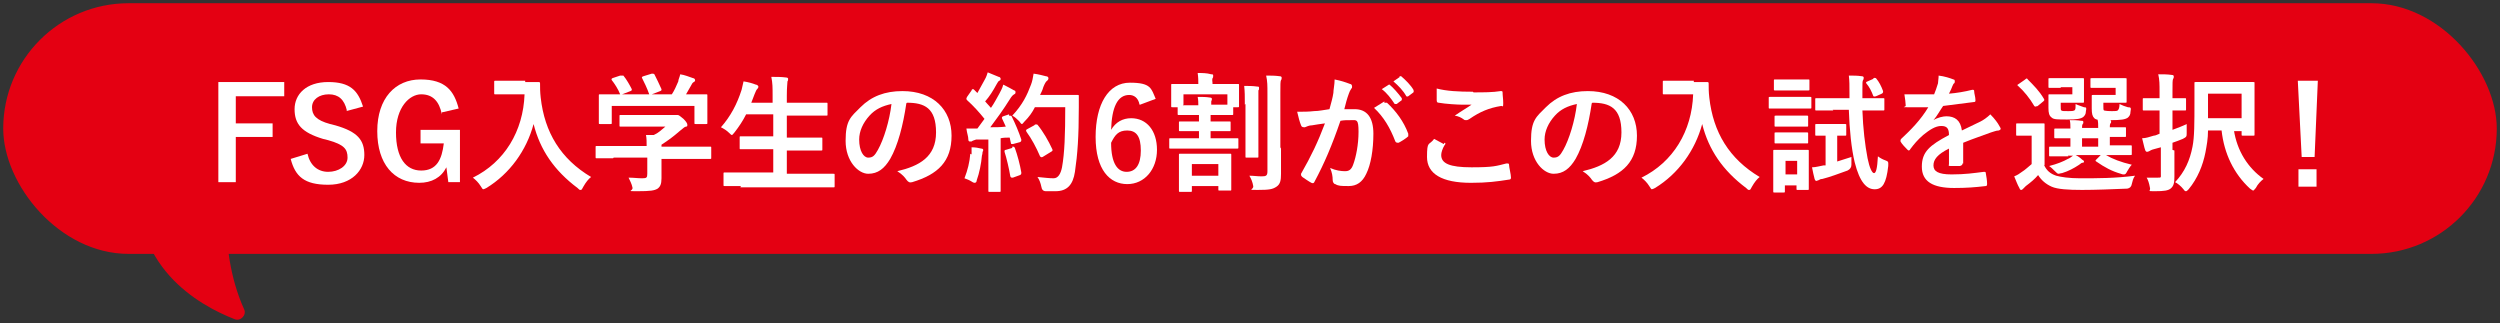
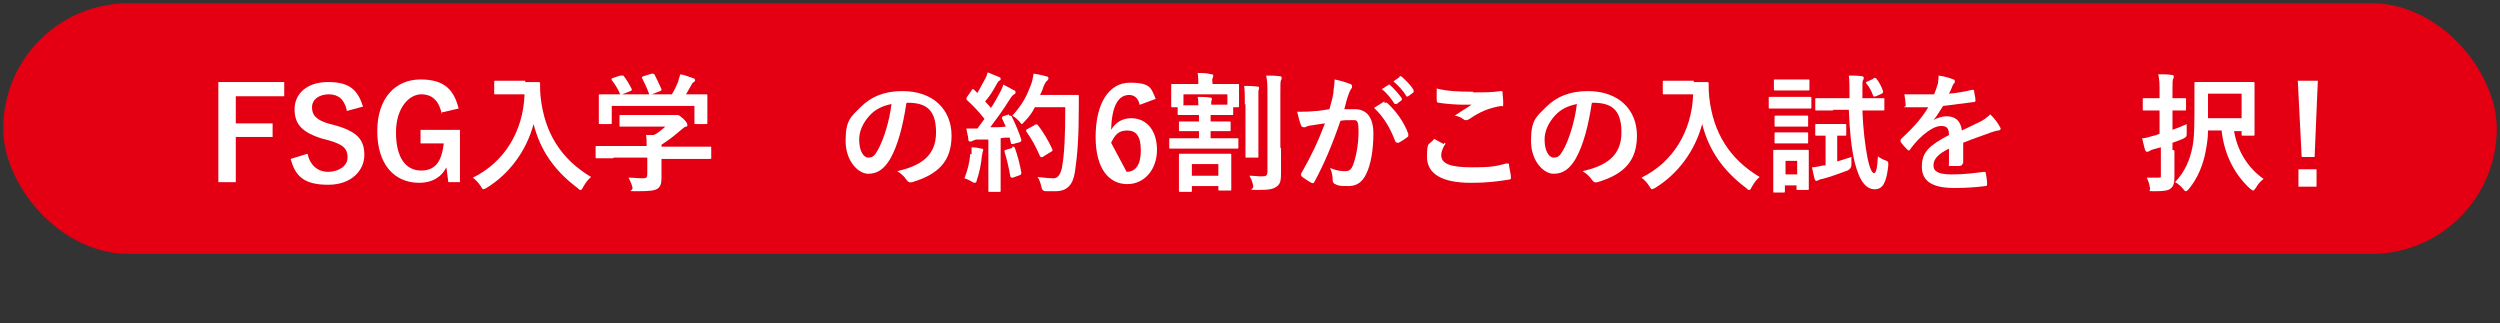
<svg xmlns="http://www.w3.org/2000/svg" version="1.1" viewBox="0 0 387 50">
  <rect x="0" y="0" width="387" height="50" fill="#333333" stroke="none" />
  <defs>
    <style>
      .cls-1 {
        fill: #e40012;
      }

      .cls-2 {
        fill: #fff;
      }
    </style>
  </defs>
  <g>
    <g id="bg">
      <g>
        <g>
          <rect class="cls-1" x=".5" y=".5" width="386" height="38.8" rx="19.4" ry="19.4" />
-           <path class="cls-1" d="M21.6,26.7c-1.8,14.5,9.3,20.6,14.7,22.7.9.4,1.9-.6,1.5-1.5-4.5-9.9-2.2-21.6-2.2-21.6l-14,.4Z" />
        </g>
        <g>
          <path class="cls-2" d="M44,14.9h-7.5v4.2h5.7v2.1h-5.7v7h-2.7v-15.5h10.2v2.1Z" />
          <path class="cls-2" d="M53.7,17.1c-.4-1.7-1.3-2.5-2.8-2.5s-2.6.8-2.6,2,.6,2,2.8,2.6l.8.2c3.5,1,4.5,2.3,4.5,4.6s-1.9,4.6-5.6,4.6-5.1-1.3-5.8-4l2.6-.8c.4,1.8,1.6,2.8,3.2,2.8s3-.9,3-2.2-.5-2-3-2.7l-.8-.2c-3.3-1-4.4-2.3-4.4-4.6s1.8-4.2,5.2-4.2,4.6,1.3,5.4,3.8l-2.6.7Z" />
          <path class="cls-2" d="M68.4,17.7c-.4-2-1.4-3.1-3.2-3.1s-3.9,2-3.9,5.9,1.5,5.9,3.9,5.9,3.2-1.7,3.5-4.2h-3.6v-2.1h6.1v8.1h-1.8l-.3-2.3c-.8,1.6-2.3,2.4-4.2,2.4-3.9,0-6.5-2.9-6.5-8s2.8-8,6.7-8,5.2,1.8,5.9,4.5l-2.6.6Z" />
          <path class="cls-2" d="M81.3,12.7c1.4,0,1.9,0,2,0,.2,0,.3,0,.3.2,0,.7,0,1.3.1,2.2.6,5.4,3.1,9.5,7.8,12.3-.4.3-.8.8-1.2,1.5-.2.3-.2.5-.4.5s-.2,0-.5-.3c-3.6-2.7-5.8-5.9-6.8-9.9-1.1,4.1-3.7,7.7-7.3,9.9-.2.1-.4.2-.5.2s-.2-.2-.4-.5c-.3-.5-.8-1-1.2-1.3,4.9-2.4,7.8-7.2,8-12.9h-2.5c-1.4,0-1.9,0-2,0-.2,0-.2,0-.2-.2v-1.7c0-.2,0-.2.2-.2s.6,0,2,0h2.6Z" />
          <path class="cls-2" d="M94.9,24.5c-1.8,0-2.4,0-2.5,0-.2,0-.2,0-.2-.2v-1.5c0-.2,0-.2.2-.2s.7,0,2.5,0h5.2c0-.6,0-1.2-.1-1.7h1.2c.7-.3,1.2-.8,1.8-1.3h-4.3c-1.8,0-2.5,0-2.6,0-.2,0-.2,0-.2-.2v-1.4c0-.2,0-.2.2-.2s.7,0,2.6,0h5.4c.3,0,.4,0,.5,0,.1,0,.2,0,.3,0,.2,0,.4.2.9.6.4.4.6.7.6.9s0,.3-.2.3c-.2,0-.5.3-1,.7-.8.7-1.7,1.4-2.8,2.1v.3h5c1.8,0,2.4,0,2.5,0,.2,0,.2,0,.2.2v1.5c0,.2,0,.2-.2.2s-.7,0-2.5,0h-5v1.3c0,.5,0,1.2,0,1.7,0,.9-.2,1.3-.6,1.6-.5.3-1.1.4-3.1.4s-.6,0-.8-.6c-.1-.5-.4-1.1-.6-1.5.8,0,1.4.1,2.1.1s.8-.1.8-.7v-2.5h-5.2ZM96.1,11.7c.3,0,.3,0,.4,0,.5.6,1,1.5,1.3,2.1,0,.2,0,.2-.2.3l-1.3.5h4.2c-.3-.9-.8-1.9-1.1-2.5-.1-.2,0-.2.2-.3l1.3-.4c.2,0,.3,0,.4.1.3.6.8,1.6,1.1,2.3,0,.2,0,.2-.2.3l-1.3.5h3.1c.4-.6.7-1.3,1-2,0-.3.2-.6.3-1.1.7.1,1.4.4,2,.6.2,0,.3.2.3.3s0,.2-.2.3-.3.3-.4.5c-.3.5-.5.9-.8,1.4h.5c1.9,0,2.5,0,2.6,0,.2,0,.2,0,.2.2s0,.5,0,1.1v.9c0,1.8,0,2.1,0,2.2,0,.2,0,.2-.2.2h-1.6c-.2,0-.2,0-.2-.2v-2.6h-12.8v2.6c0,.2,0,.2-.2.2h-1.6c-.2,0-.2,0-.2-.2s0-.5,0-2.3v-.7c0-.7,0-1.1,0-1.2,0-.2,0-.2.2-.2s.8,0,2.6,0h.5c-.3-.8-.9-1.7-1.3-2.2-.1-.2,0-.2.1-.3l1.2-.4Z" />
-           <path class="cls-2" d="M114.7,28.8c-1.8,0-2.4,0-2.5,0-.2,0-.2,0-.2-.2v-1.7c0-.2,0-.2.2-.2s.7,0,2.5,0h5v-3.6h-2.2c-2,0-2.6,0-2.8,0-.2,0-.2,0-.2-.2v-1.6c0-.2,0-.2.2-.2s.8,0,2.8,0h2.2v-3.4h-4.2c-.5,1-1.1,1.9-1.8,2.8-.2.2-.3.4-.4.4s-.2-.1-.4-.3c-.4-.4-.9-.7-1.3-.9,1.5-1.7,2.5-3.6,3.2-5.8.1-.4.2-.9.3-1.3.7.1,1.4.3,1.9.5.2,0,.4.2.4.3s0,.2-.2.4c-.1.1-.2.3-.4.8l-.5,1.3h3.3v-1c0-1.4,0-2-.2-3,.8,0,1.6,0,2.3.1.2,0,.3.1.3.2s0,.3-.1.4c0,.3-.1.8-.1,2.2v1.1h3.4c2,0,2.6,0,2.7,0,.2,0,.2,0,.2.2v1.6c0,.2,0,.2-.2.2s-.8,0-2.7,0h-3.4v3.4h2.5c2,0,2.6,0,2.8,0,.2,0,.2,0,.2.2v1.6c0,.2,0,.2-.2.2s-.8,0-2.8,0h-2.5v3.6h4.7c1.8,0,2.4,0,2.5,0,.2,0,.2,0,.2.2v1.7c0,.2,0,.2-.2.2s-.7,0-2.5,0h-11.9Z" />
          <path class="cls-2" d="M140.3,16c-.5,3.4-1.3,6.5-2.5,8.6-.9,1.5-1.9,2.3-3.4,2.3s-3.5-1.9-3.5-5.1.8-3.7,2.3-5.2c1.7-1.7,3.8-2.5,6.5-2.5,4.8,0,7.6,2.9,7.6,6.9s-2.1,6-6.1,7.2c-.4.1-.6,0-.9-.4-.2-.3-.6-.8-1.4-1.3,3.4-.8,6-2.2,6-6s-1.8-4.6-4.5-4.6h0ZM134.6,17.9c-1,1.1-1.6,2.4-1.6,3.7,0,1.8.7,2.8,1.4,2.8s1-.3,1.5-1.2c.9-1.6,1.8-4.5,2.1-7.1-1.4.3-2.5.8-3.4,1.8Z" />
          <path class="cls-2" d="M156.2,17.9c.2,0,.3,0,.4.1.6,1.2,1.1,2.4,1.5,3.6,0,.2,0,.3-.2.4l-1.1.3c-.2,0-.3,0-.3-.1l-.2-.9c-.5,0-.9,0-1.4.1v5.5c0,1.8,0,2.5,0,2.6,0,.2,0,.2-.2.2h-1.5c-.2,0-.2,0-.2-.2s0-.8,0-2.6v-5.3h-1.9c-.3.1-.6.2-.7.3,0,0-.2,0-.3,0s-.2-.1-.2-.3c0-.5-.2-.9-.3-1.7.6,0,1.1,0,1.7,0l1.1-1.5c-.8-1-1.7-2-2.7-2.9,0,0-.1-.1-.1-.2s0-.1.1-.3l.7-1c0-.1.1-.2.2-.2s.1,0,.2.1l.5.5c.4-.7.7-1.3,1.1-2,.3-.5.4-.9.5-1.2.5.2,1.2.5,1.7.7.2,0,.3.2.3.3s0,.2-.2.3c-.2.1-.2.2-.4.5-.6,1.1-1.1,1.9-1.8,2.7.3.3.6.7.9,1,.5-.7.9-1.5,1.3-2.2.2-.4.5-.9.6-1.4.6.3,1.2.6,1.7.9.2,0,.2.2.2.3s0,.2-.2.3c-.2.1-.4.3-.7.8-1,1.6-2.1,3.1-3,4.3.8,0,1.6,0,2.4-.1-.2-.4-.4-.9-.6-1.3,0-.2,0-.2.2-.3l.9-.3ZM150.4,23.9c0-.4,0-.7,0-1.1.6,0,1.1.1,1.5.2.2,0,.3.1.3.2s0,.2-.1.3c0,0,0,.3-.1.6-.1,1.2-.4,2.7-.8,3.8,0,.3-.2.4-.3.4s-.2,0-.5-.2c-.3-.2-.8-.4-1.1-.5.5-1.3.8-2.5.9-3.8ZM156.7,22.7c.2,0,.3,0,.4.2.4,1.1.8,2.6,1,3.8,0,.2,0,.3-.2.4l-1.1.4c-.3,0-.3,0-.4-.2-.2-1.2-.6-2.9-.9-3.8,0-.2,0-.3.2-.3l1-.3ZM160.2,16.6c-.4.8-.9,1.5-1.6,2.2-.2.2-.3.4-.4.4s-.2-.1-.4-.4c-.4-.4-.7-.7-1.1-.9,1.6-1.7,2.3-3.2,2.9-4.8.2-.5.3-1.1.4-1.7.8.1,1.5.3,1.9.4.3,0,.4.2.4.3s0,.2-.2.4c-.2.1-.4.5-.6,1-.1.4-.3.8-.5,1.2h3.8c1.4,0,1.9,0,2,0,.2,0,.2,0,.2.2,0,.6,0,1.1,0,1.7,0,4.6-.2,7.3-.6,10-.3,2-1.2,3-3,3-.4,0-1,0-1.5,0q-.6,0-.7-.7c-.1-.5-.3-1.1-.6-1.5,1.1.1,1.8.2,2.5.2.7,0,1.1-.7,1.3-1.7.4-2.2.5-5.1.5-9.3h-4.8ZM160.2,19.3c.2-.1.3,0,.4,0,.9,1.1,1.7,2.5,2.3,3.8.1.2,0,.3-.2.4l-1.3.8c-.2.1-.3,0-.4-.1-.6-1.4-1.3-2.7-2.1-3.8-.1-.2-.1-.3.1-.4l1.1-.6Z" />
-           <path class="cls-2" d="M176.4,16.2c-.2-1.1-.9-1.5-1.6-1.5-1.8,0-2.7,1.9-2.8,5.4.7-1.2,1.8-1.8,3.1-1.8,2.4,0,4,1.9,4,4.9s-1.9,5.3-4.6,5.3-4.9-2.2-4.9-7.3,2-8.4,5.3-8.4,3.3.9,4,2.5l-2.4.9ZM174.4,26.6c1.4,0,2.2-1.1,2.2-3.3s-.7-3.1-2.1-3.1-1.9.7-2.5,1.9c0,3.2,1,4.5,2.4,4.5Z" />
+           <path class="cls-2" d="M176.4,16.2c-.2-1.1-.9-1.5-1.6-1.5-1.8,0-2.7,1.9-2.8,5.4.7-1.2,1.8-1.8,3.1-1.8,2.4,0,4,1.9,4,4.9s-1.9,5.3-4.6,5.3-4.9-2.2-4.9-7.3,2-8.4,5.3-8.4,3.3.9,4,2.5l-2.4.9ZM174.4,26.6c1.4,0,2.2-1.1,2.2-3.3s-.7-3.1-2.1-3.1-1.9.7-2.5,1.9Z" />
          <path class="cls-2" d="M187.4,17.8v1h.6c1.6,0,2.2,0,2.3,0,.2,0,.2,0,.2.2v1.1c0,.2,0,.2-.2.2s-.7,0-2.3,0h-.6v1.1h1.5c1.9,0,2.5,0,2.6,0,.2,0,.2,0,.2.2v1.2c0,.2,0,.2-.2.2s-.8,0-2.6,0h-5.1c-1.9,0-2.5,0-2.6,0-.2,0-.2,0-.2-.2v-1.2c0-.2,0-.2.2-.2s.8,0,2.6,0h1.8v-1.1h-.6c-1.7,0-2.2,0-2.3,0-.2,0-.2,0-.2-.2v-1.1c0-.2,0-.2.2-.2s.6,0,2.3,0h.6v-1h-.9c-1.6,0-2.1,0-2.2,0-.2,0-.2,0-.2-.2v-1h-.8c-.2,0-.2,0-.2-.2s0-.4,0-1.8v-.5c0-.5,0-.8,0-.9,0-.2,0-.2.2-.2s.8,0,2.6,0h1.4c0-.5,0-1-.1-1.7.7,0,1.4,0,2.1.2.2,0,.3,0,.3.2,0,.2,0,.3-.1.4-.1.3,0,.5,0,.9h1.3c1.9,0,2.5,0,2.6,0,.2,0,.2,0,.2.2s0,.4,0,.8v.6c0,1.4,0,1.6,0,1.8,0,.2,0,.2-.2.2h-.7v1c0,.2,0,.2-.2.2s-.6,0-2.2,0h-.9ZM182.7,29.7c-.2,0-.2,0-.2-.2s0-.6,0-2.6v-1.3c0-1.1,0-1.5,0-1.6,0-.2,0-.2.2-.2s.7,0,2.3,0h3.1c1.6,0,2.1,0,2.3,0,.2,0,.2,0,.2.2s0,.6,0,1.4v1.4c0,1.9,0,2.4,0,2.5,0,.2,0,.2-.2.2h-1.6c-.2,0-.2,0-.2-.2v-.5h-4.1v.7c0,.2,0,.2-.2.2h-1.6ZM183.1,16.3c.2,0,.7,0,1.5,0h.9c0-.4,0-.8-.1-1.3.7,0,1.3,0,1.9.1.2,0,.3.1.3.2s0,.2-.1.4c0,.2,0,.3,0,.5h.9c.9,0,1.3,0,1.6,0v-1.6h-6.8v1.6ZM184.5,27.2h4.1v-1.8h-4.1v1.8ZM192.7,16.2c0-1.3,0-2-.1-2.9.7,0,1.3,0,2,.1.2,0,.3,0,.3.2s0,.3-.1.4c0,.3,0,.7,0,2.1v5.5c0,1.7,0,2.5,0,2.6,0,.2,0,.2-.2.2h-1.6c-.2,0-.2,0-.2-.2s0-.9,0-2.6v-5.5ZM198.3,23c0,1.4,0,2.9,0,3.9s-.1,1.6-.7,2c-.6.4-1.1.5-2.9.5s-.6,0-.7-.6c-.1-.6-.3-1.1-.6-1.6.7,0,1.2.1,1.9.1s.9-.1.9-.8v-12c0-1.3,0-1.9-.2-2.8.7,0,1.4,0,2.1.1.2,0,.3.1.3.2,0,.2,0,.3-.1.4-.1.2-.1.7-.1,2v8.4Z" />
          <path class="cls-2" d="M206.4,14.5c0-.6.2-1.4.2-2.2,1,.2,1.6.4,2.4.7.2,0,.3.2.3.4s0,.2-.1.3c-.2.3-.3.5-.4.8-.3.8-.5,1.6-.7,2.4.5,0,1.1,0,1.6,0,1.9,0,2.9,1.3,2.9,3.8s-.4,4.8-1.1,6.2c-.6,1.3-1.5,1.9-2.7,1.9s-1.6,0-2.1-.3c-.2,0-.4-.3-.4-.6,0-.6-.1-1.2-.4-1.9.9.4,1.7.5,2.3.5s1-.2,1.3-1.1c.4-1.1.8-3,.8-5s-.3-1.8-1.1-1.8-1.1,0-1.7.1c-1.3,3.8-2.5,6.6-4,9.4-.1.3-.3.3-.5.2-.4-.2-1.1-.7-1.4-.9,0,0-.2-.2-.2-.3s0-.1,0-.2c1.6-2.8,2.6-4.9,3.7-7.8-.8.1-1.4.2-2,.3-.5,0-.8.2-1.1.3-.3,0-.5,0-.6-.3-.2-.5-.4-1.2-.6-2.1.9,0,1.8,0,2.6-.1.8,0,1.6-.2,2.4-.3.3-1.1.5-1.8.6-2.5ZM214.3,15.9c.1,0,.2,0,.4,0,1.4,1.3,2.6,2.9,3.3,4.8,0,.2,0,.3,0,.4-.3.3-1.1.8-1.5,1-.2,0-.4,0-.5-.2-.8-2.1-1.8-3.8-3.3-5.2.5-.3,1.1-.7,1.6-1ZM214.8,13.1c0,0,.2,0,.3,0,.6.5,1.3,1.3,1.9,2.1,0,.1,0,.2,0,.3l-.8.6c-.1,0-.2,0-.3,0-.6-.9-1.2-1.7-2-2.3l1.1-.7ZM216.6,11.8c.1,0,.2,0,.3,0,.7.6,1.5,1.4,1.9,2.1,0,.1.1.2,0,.4l-.8.6c-.2.1-.3,0-.3,0-.5-.9-1.2-1.6-2-2.3l1-.7Z" />
          <path class="cls-2" d="M223.6,22.1c.2,0,.2.2,0,.4-.3.5-.5,1.1-.5,1.5,0,1.3,1.3,1.9,4.7,1.9s3.8-.2,5.4-.6c.3,0,.4,0,.4.2,0,.4.3,1.5.3,2,0,.2-.1.3-.3.3-1.9.3-3.4.5-5.9.5-4.5,0-6.8-1.4-6.8-4s.3-1.7,1.1-2.8c.5.3,1,.5,1.5.8ZM228.1,14.3c1.5,0,3,0,4.2-.2.2,0,.3,0,.3.2,0,.5.1,1,.1,1.7s-.1.4-.3.4c-1.9.3-3.3.9-4.9,2-.2.1-.3.2-.5.2s-.3,0-.4-.1c-.4-.3-.8-.5-1.4-.6,1-.7,1.9-1.2,2.6-1.7-.4,0-1.1,0-1.6,0s-2.4-.1-3.5-.3c-.2,0-.3-.1-.3-.4,0-.5,0-1.1,0-1.8,1.5.4,3.4.5,5.6.5Z" />
          <path class="cls-2" d="M246.4,16c-.5,3.4-1.3,6.5-2.5,8.6-.9,1.5-1.9,2.3-3.4,2.3s-3.5-1.9-3.5-5.1.8-3.7,2.3-5.2c1.7-1.7,3.8-2.5,6.5-2.5,4.8,0,7.6,2.9,7.6,6.9s-2.1,6-6.1,7.2c-.4.1-.6,0-.9-.4-.2-.3-.6-.8-1.4-1.3,3.4-.8,6-2.2,6-6s-1.8-4.6-4.5-4.6h0ZM240.7,17.9c-1,1.1-1.6,2.4-1.6,3.7,0,1.8.7,2.8,1.4,2.8s1-.3,1.5-1.2c.9-1.6,1.8-4.5,2.1-7.1-1.4.3-2.5.8-3.4,1.8Z" />
          <path class="cls-2" d="M262.2,12.7c1.4,0,1.9,0,2,0,.2,0,.3,0,.3.2,0,.7,0,1.3.1,2.2.6,5.4,3.1,9.5,7.8,12.3-.4.3-.8.8-1.2,1.5-.2.3-.2.5-.4.5s-.2,0-.5-.3c-3.6-2.7-5.8-5.9-6.8-9.9-1.1,4.1-3.7,7.7-7.3,9.9-.2.1-.4.2-.5.2s-.2-.2-.4-.5c-.3-.5-.8-1-1.2-1.3,4.9-2.4,7.8-7.2,8-12.9h-2.5c-1.4,0-1.9,0-2,0-.2,0-.2,0-.2-.2v-1.7c0-.2,0-.2.2-.2s.6,0,2,0h2.6Z" />
          <path class="cls-2" d="M278.1,15c1.5,0,2,0,2.1,0,.2,0,.2,0,.2.2v1.4c0,.2,0,.2-.2.2s-.6,0-2.1,0h-2c-1.5,0-2,0-2.1,0-.2,0-.2,0-.2-.2v-1.4c0-.2,0-.2.2-.2s.6,0,2.1,0h2ZM280,26.3c0,2.3,0,2.7,0,2.9,0,.2,0,.2-.2.2h-1.5c-.2,0-.2,0-.2-.2v-.5h-1.8v.9c0,.2,0,.2-.2.2h-1.4c-.2,0-.2,0-.2-.2s0-.6,0-3v-1.3c0-1.3,0-1.7,0-1.9,0-.2,0-.2.2-.2s.5,0,1.8,0h1.5c1.3,0,1.7,0,1.8,0,.2,0,.2,0,.2.2s0,.6,0,1.5v1.4ZM278.1,12.3c1.3,0,1.7,0,1.8,0,.2,0,.2,0,.2.2v1.3c0,.2,0,.2-.2.2s-.5,0-1.8,0h-1.5c-1.3,0-1.7,0-1.8,0-.2,0-.2,0-.2-.2v-1.3c0-.2,0-.2.2-.2s.5,0,1.8,0h1.5ZM278,17.9c1.2,0,1.6,0,1.7,0,.2,0,.2,0,.2.2v1.3c0,.2,0,.2-.2.2s-.5,0-1.7,0h-1.4c-1.2,0-1.6,0-1.7,0-.2,0-.2,0-.2-.2v-1.3c0-.2,0-.2.2-.2s.5,0,1.7,0h1.4ZM278,20.5c1.2,0,1.6,0,1.7,0,.2,0,.2,0,.2.2v1.3c0,.2,0,.2-.2.2s-.5,0-1.7,0h-1.4c-1.2,0-1.6,0-1.7,0-.2,0-.2,0-.2-.2v-1.3c0-.2,0-.2.2-.2s.5,0,1.7,0h1.4ZM276.4,24.9v2.1h1.8v-2.1h-1.8ZM284,19.2c1.1,0,1.4,0,1.6,0,.2,0,.2,0,.2.2v1.4c0,.2,0,.2-.2.2s-.4,0-1.2,0v4c.7-.2,1.5-.5,2.2-.7,0,.3,0,.7,0,1.2q0,.6-.6.9c-1.4.5-2.7,1-3.9,1.3-.4,0-.5.2-.6.2-.1,0-.2.1-.3.1-.1,0-.2,0-.3-.3-.1-.4-.3-1.2-.4-1.8.6,0,1.2-.2,1.8-.3h.3v-4.6c-1,0-1.3,0-1.4,0-.2,0-.2,0-.2-.2v-1.4c0-.2,0-.2.2-.2s.4,0,1.6,0h1.5ZM283.8,17.1c-1.9,0-2.5,0-2.6,0-.2,0-.2,0-.2-.2v-1.5c0-.2,0-.2.2-.2s.8,0,2.6,0h2.5v-.7c0-1.3,0-2-.1-2.8.8,0,1.3,0,2,.1.2,0,.3.1.3.2s0,.3-.1.4c-.1.2-.1.4-.1,1.5v1.3h.6c1.9,0,2.5,0,2.6,0,.2,0,.2,0,.2.2v1.5c0,.2,0,.2-.2.2s-.8,0-2.6,0h-.6c.1,2.8.4,5.3.8,7.4.3,1.5.7,2.3,1,2.3s.5-.7.6-2.6c.4.3.8.5,1.1.6.6.2.5.3.5.9-.3,2.7-.9,3.6-2.1,3.6s-2.3-1-3.1-4.2c-.5-2.1-.8-5-.9-8.1h-2.5ZM290,12.1c.2-.1.3,0,.4,0,.5.6.8,1.2,1.1,2,0,.2,0,.3-.2.4l-.9.4c-.3.1-.3,0-.4,0-.3-.8-.6-1.4-1.1-2-.1-.2,0-.2.2-.3l.9-.4Z" />
          <path class="cls-2" d="M303.8,25.3c0,.2-.1.3-.4.4-.3,0-.9,0-1.4,0s-.3-.1-.3-.3c0-.7,0-1.7,0-2.4-1.8.9-2.4,1.7-2.4,2.6s.7,1.4,2.8,1.4,3.4-.2,5-.4c.2,0,.3,0,.3.2.1.5.2,1.2.2,1.6,0,.2,0,.4-.2.4-1.7.2-3,.3-4.9.3-3.3,0-5-1-5-3.3s1.2-3.3,4.2-4.9c0-1-.3-1.4-1.2-1.4-.9,0-1.8.6-2.8,1.4-.9.8-1.4,1.4-2,2.2,0,.1-.2.2-.2.2s-.1,0-.2-.1c-.3-.3-.9-.9-1.1-1.3,0,0,0-.1,0-.2,0,0,0-.1.1-.2,1.5-1.4,3-2.9,4.2-4.9-.9,0-2,0-3.2,0s-.2,0-.3-.3c0-.3-.1-1.1-.2-1.7,1.5,0,3.1,0,4.6,0,.2-.5.4-1,.6-1.7,0-.3.1-.7.1-1.2.9.1,1.8.4,2.3.6.2,0,.2.2.2.3s0,.2-.1.3c-.1,0-.2.3-.3.5-.1.3-.2.5-.5,1.1,1.2-.1,2.4-.3,3.6-.6.2,0,.3,0,.3.2,0,.4.2.9.2,1.4,0,.2,0,.3-.3.3-1.5.2-3.2.4-4.7.6-.5.7-.9,1.5-1.5,2.2h0c.6-.4,1.5-.6,2-.6,1.3,0,2.2.6,2.4,2.2.8-.4,1.9-.9,2.9-1.4.4-.2,1-.6,1.5-1.1.7.7,1.2,1.4,1.4,1.8.1.2.2.3.2.4s0,.2-.3.3c-.4,0-.8.2-1.2.3-1.3.5-2.6.9-4.3,1.6v3.2Z" />
-           <path class="cls-2" d="M316.4,25.5c.4.9,1,1.4,1.9,1.7.7.2,2,.4,3.7.4,2.6,0,5.5,0,8.5-.4-.3.4-.4.9-.5,1.3q-.1.6-.7.7c-2.5.1-4.9.2-7,.2s-3.8-.1-4.7-.5c-.9-.4-1.6-1-2.1-1.8-.5.6-1.1,1.1-1.9,1.7-.2.2-.3.3-.4.4-.1.1-.2.2-.3.2s-.2,0-.3-.3c-.3-.5-.5-1.1-.8-1.8.5-.2.8-.4,1.2-.7.5-.3,1-.8,1.5-1.2v-4.4h-.8c-1,0-1.3,0-1.4,0-.2,0-.2,0-.2-.2v-1.5c0-.2,0-.2.2-.2s.4,0,1.4,0h1.1c1,0,1.4,0,1.5,0,.2,0,.2,0,.2.2s0,.7,0,1.9v4.4ZM315.4,16.4c-.1,0-.2.1-.3.1s-.1,0-.2-.1c-.7-1.2-1.6-2.3-2.5-3.1-.2-.1-.1-.2.1-.3l1-.7c.2-.2.3-.2.4,0,.9.9,1.8,1.8,2.5,3,.1.2.1.2-.1.4l-1.1.9ZM319,13.6c-1.2,0-1.6,0-1.7,0-.2,0-.2,0-.2-.2v-1.1c0-.2,0-.2.2-.2s.5,0,1.7,0h2c1,0,1.3,0,1.4,0,.2,0,.2,0,.2.2s0,.5,0,1.3v.8c0,.8,0,1.2,0,1.3,0,.2,0,.2-.2.2s-.5,0-1.4,0h-2v.5c0,.5,0,.6.1.7.1.1.4.1,1,.1s1,0,1.1-.2c.1-.1.1-.4.1-.9.4.2.8.3,1.3.5.4,0,.4.1.3.6,0,.5-.2.7-.4.9-.4.3-1,.4-2.5.4s-2.1,0-2.4-.3c-.4-.3-.5-.7-.5-1.5v-1.1c0-.4,0-.7,0-.8,0-.2,0-.2.2-.2s.5,0,1.3,0h2.2v-1.1h-1.8ZM320.2,24.2c-2,0-2.6,0-2.8,0-.2,0-.2,0-.2-.2v-1.1c0-.2,0-.2.2-.2s.8,0,2.8,0h.3v-1.3c-1.6,0-2.2,0-2.3,0-.2,0-.2,0-.2-.2v-1.1c0-.2,0-.2.2-.2s.7,0,2.3,0c0-.5,0-.9-.1-1.3.7,0,1.1,0,1.8.1.2,0,.3,0,.3.2s0,.2-.1.3c-.1.2-.1.3-.1.6h2.5c0-.6,0-.9-.1-1.3.7,0,1.2,0,1.8.1.2,0,.3,0,.3.2s0,.2-.1.3c-.1.2-.1.3-.1.6h0c1.6,0,2.2,0,2.3,0,.2,0,.2,0,.2.2v1.1c0,.2,0,.2-.2.2s-.7,0-2.3,0v1.3h.4c2,0,2.6,0,2.8,0,.2,0,.2,0,.2.2v1.1c0,.2,0,.2-.2.2s-.8,0-2.8,0h-1c1,.6,2.3,1.1,4,1.5-.3.3-.5.7-.7,1-.2.4-.3.5-.5.5s-.3,0-.5-.1c-1.4-.4-2.5-1-3.8-1.9-.2-.1-.1-.2,0-.3l.7-.7h-3.9c.4.2.7.4,1,.7.2.1.3.2.3.3s0,.2-.3.2c-.1,0-.4.3-.6.4-.6.4-1.5.9-2.5,1.2-.2,0-.4.1-.5.1-.2,0-.3-.1-.6-.4-.3-.3-.6-.6-.9-.8,1.2-.3,2.2-.7,2.9-1.1.3-.1.5-.3.8-.5h-.8ZM324.8,22.7v-1.3h-2.5v1.3h2.5ZM325.5,13.6c-1.2,0-1.6,0-1.7,0-.2,0-.2,0-.2-.2v-1.1c0-.2,0-.2.2-.2s.5,0,1.7,0h2.1c.9,0,1.3,0,1.4,0,.2,0,.2,0,.2.2s0,.5,0,1.3v.8c0,.8,0,1.2,0,1.3,0,.2,0,.2-.2.2s-.5,0-1.4,0h-2v.5c0,.5,0,.6.1.7.1,0,.3.1,1.1.1s1,0,1.1-.2c.1-.1.2-.4.2-.9.4.2.9.4,1.3.5.5,0,.5.1.4.7,0,.5-.2.7-.4.9-.4.3-1.1.4-2.7.4s-2.2,0-2.5-.3c-.3-.3-.4-.7-.4-1.5v-1.1c0-.4,0-.7,0-.8,0-.2,0-.2.2-.2s.5,0,1.3,0h2.2v-1.1h-1.9Z" />
          <path class="cls-2" d="M336.6,23.3c0,1.4,0,3,0,4s-.1,1.5-.6,1.9c-.4.3-1,.4-2.4.4s-.6,0-.8-.6c-.1-.6-.3-1.2-.5-1.5.5,0,1.1,0,1.7,0s.5,0,.5-.6v-4.1l-1.1.3c-.4.1-.5.2-.7.3,0,0-.2.1-.3.1s-.2,0-.3-.2c-.2-.5-.3-1.2-.5-1.9.6,0,1.1-.2,1.8-.4.3,0,.6-.2.9-.3v-3.6h-.4c-1.4,0-1.9,0-2,0-.2,0-.2,0-.2-.2v-1.5c0-.2,0-.2.2-.2s.6,0,2,0h.4v-.9c0-1.3,0-1.9-.2-2.8.8,0,1.4,0,2.1.1.2,0,.3.1.3.2,0,.2,0,.3-.1.4-.1.2-.1.7-.1,2v1c1.4,0,1.8,0,1.9,0,.2,0,.2,0,.2.2v1.5c0,.2,0,.2-.2.2s-.6,0-1.9,0v3c.8-.3,1.6-.6,2.2-.9,0,.4,0,.9,0,1.4s0,.6-.6.9c-.5.2-1,.4-1.6.6v1.1ZM345.8,20.1c.5,3.3,2.2,5.9,4.6,7.6-.4.3-.9.8-1.2,1.4-.2.2-.3.4-.4.4s-.2-.1-.5-.3c-2.5-2.3-4-5.4-4.4-9h-2.1c0,1.3-.2,2.3-.4,3.4-.4,2-1.2,4-2.6,5.7-.2.2-.3.3-.4.3s-.2,0-.4-.3c-.4-.5-.9-.9-1.3-1.1,1.5-1.6,2.3-3.4,2.7-5.5.3-1.5.3-3.6.3-7.1s0-2.6,0-2.7c0-.2,0-.2.2-.2s.7,0,2.5,0h3.9c1.7,0,2.4,0,2.5,0,.2,0,.2,0,.2.2s0,.7,0,2v3.4c0,1.9,0,2.4,0,2.5,0,.2,0,.2-.2.2h-1.6c-.2,0-.2,0-.2-.2v-.5h-1.2ZM341.8,14.5v1.4c0,.9,0,1.6,0,2.4h5.2v-3.8h-5.1Z" />
          <path class="cls-2" d="M358.3,24.3h-2l-.6-11.8h3.1l-.5,11.8ZM358.6,26.2v2.7h-2.8v-2.7h2.8Z" />
        </g>
      </g>
    </g>
  </g>
</svg>